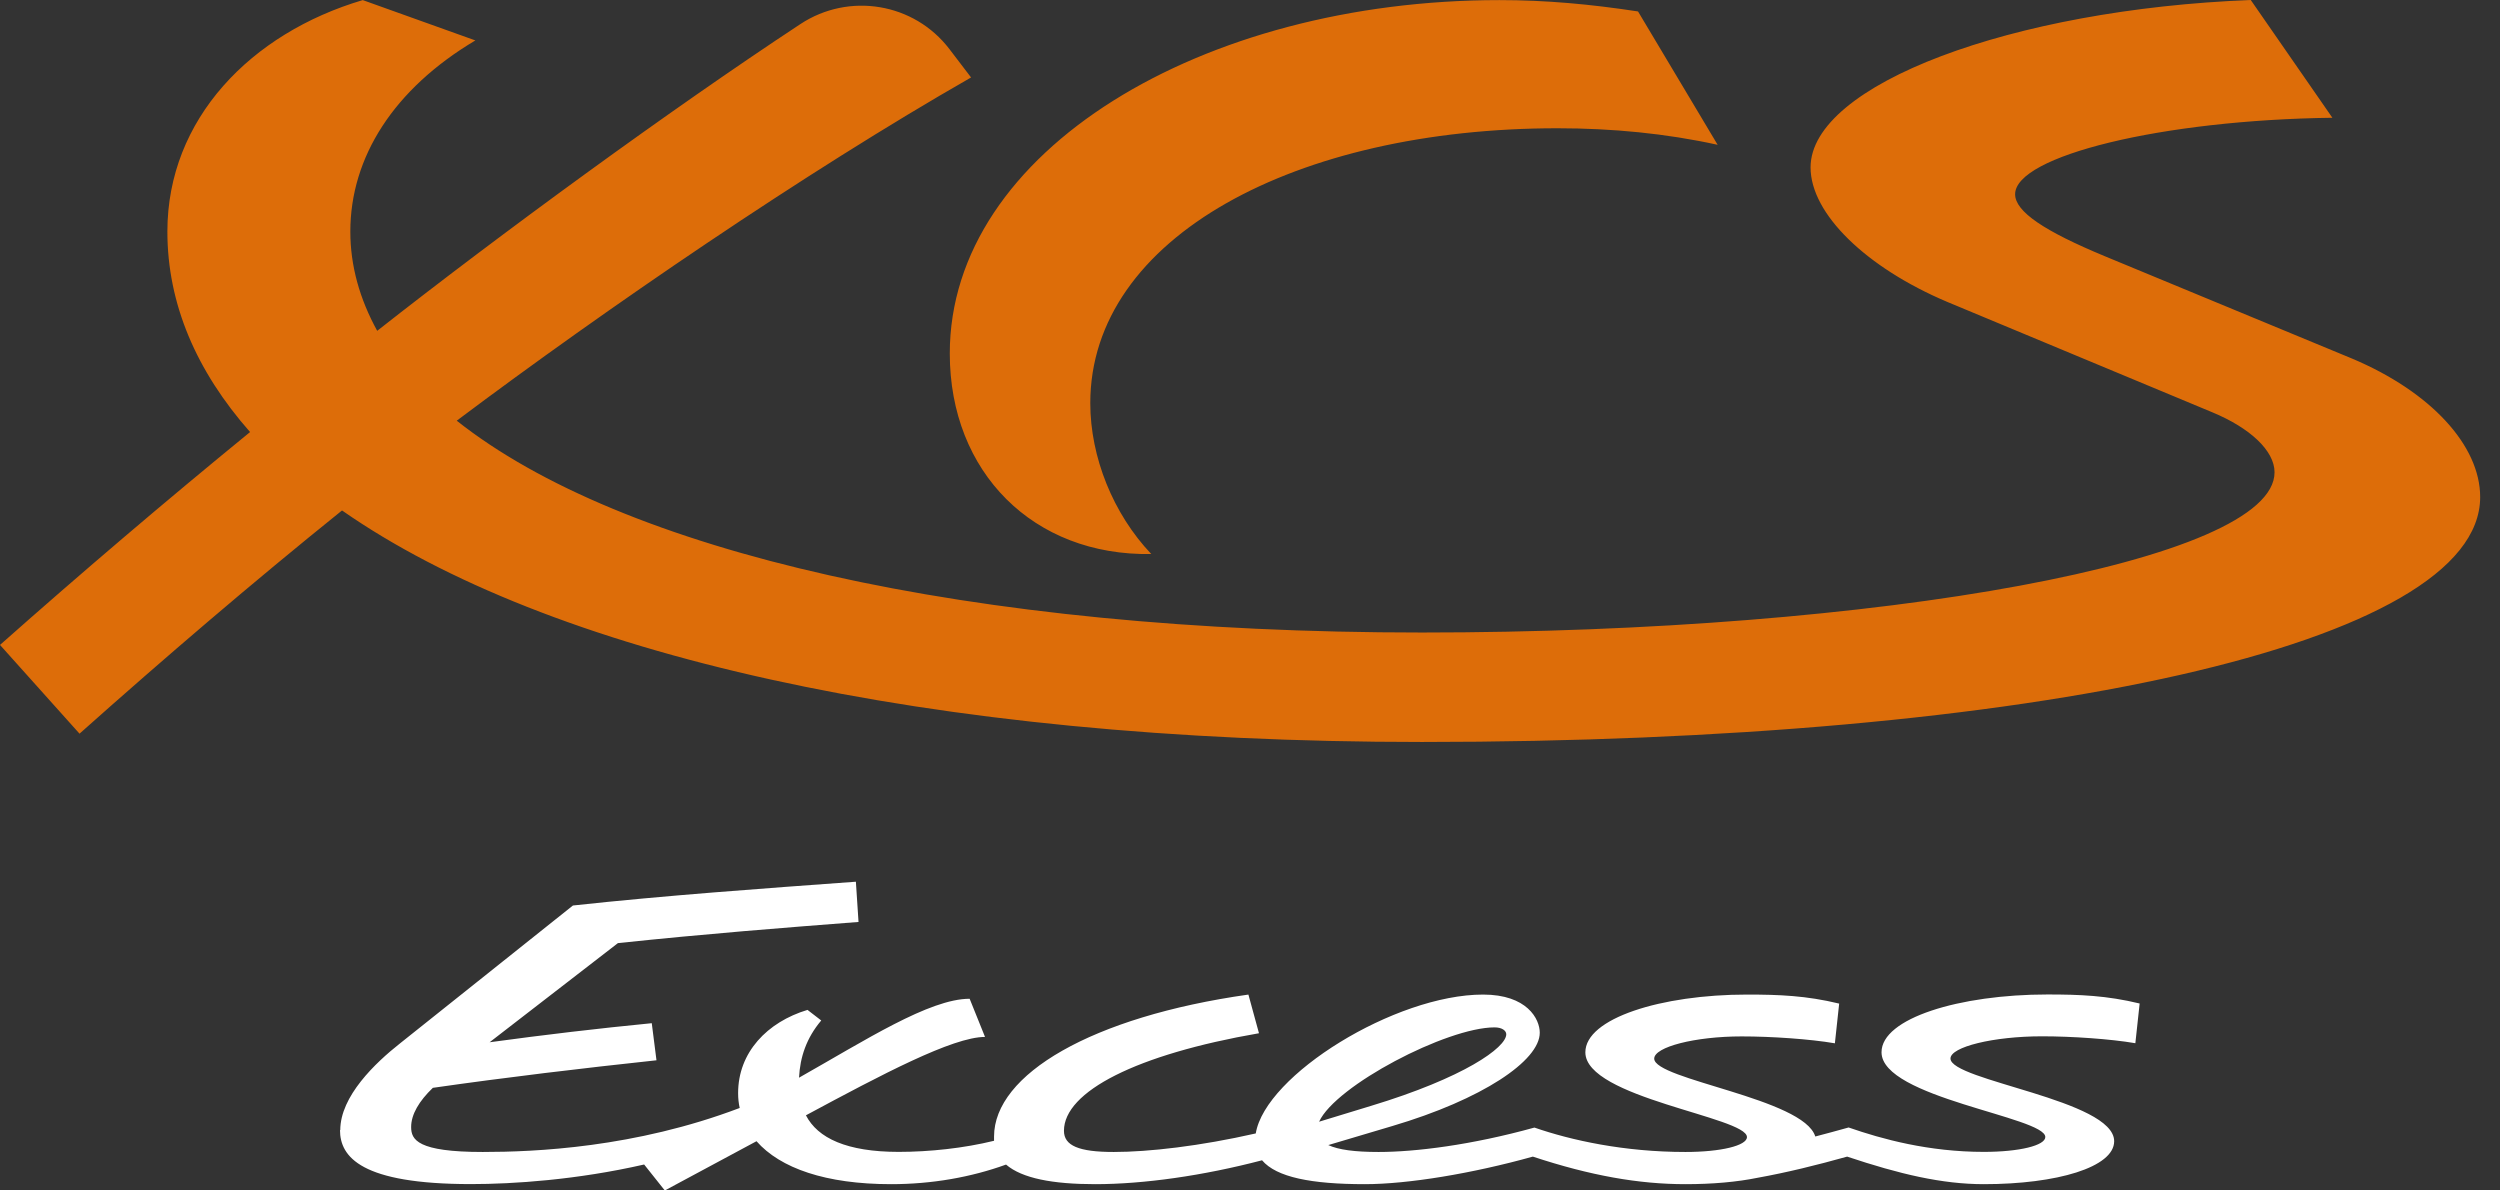
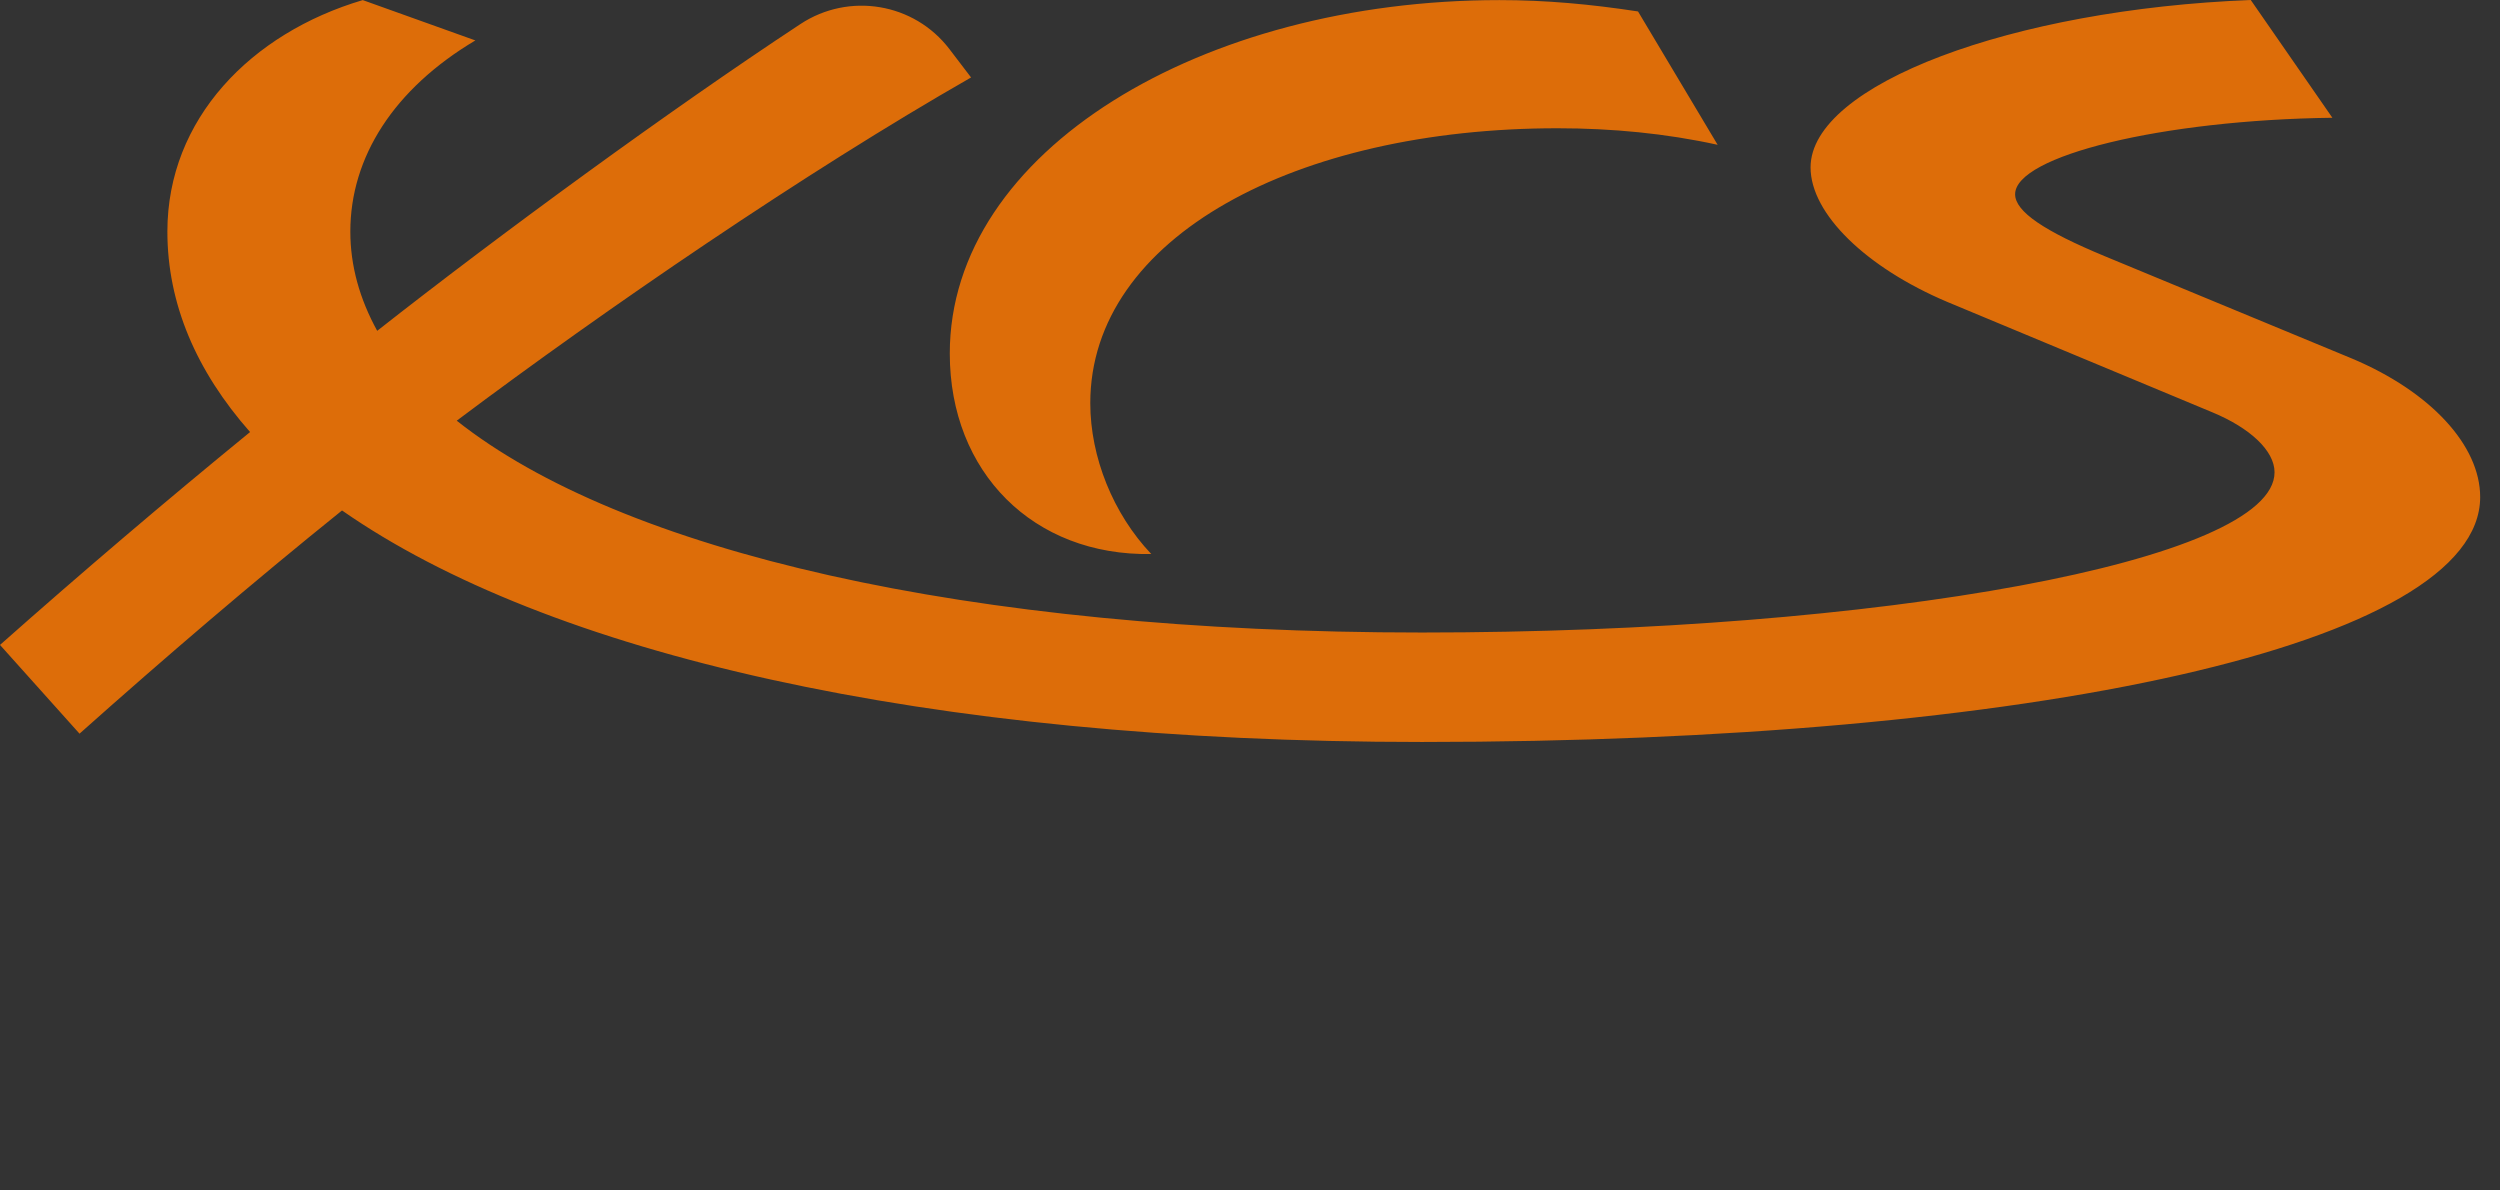
<svg xmlns="http://www.w3.org/2000/svg" width="105" height="50" viewBox="0 0 105 50" fill="none">
  <rect x="0" y="0" width="105" height="50" fill="#333333" stroke="none" />
-   <path d="M14.291 47.468C14.291 46.042 15.761 44.642 16.805 43.819L24.063 38.031C27.958 37.608 32.03 37.318 35.947 37.032L36.058 38.722C32.897 38.968 29.737 39.211 25.952 39.611L20.564 43.775C22.858 43.462 25.125 43.194 27.374 42.974L27.572 44.532C24.456 44.866 21.274 45.245 18.18 45.689C17.603 46.244 17.268 46.803 17.268 47.336C17.268 47.869 17.533 48.383 20.274 48.383C22.457 48.383 26.661 48.207 31.067 46.535C31.023 46.333 31.001 46.134 31.001 45.91C31.001 44.197 32.225 42.926 33.915 42.415L34.492 42.86C33.871 43.595 33.603 44.396 33.559 45.263C36.319 43.705 39.034 41.948 40.725 41.948L41.371 43.551C40.016 43.551 37.032 45.131 33.849 46.843C34.342 47.802 35.565 48.379 37.744 48.379C39.034 48.379 40.482 48.225 41.75 47.913V47.736C41.75 45.131 45.844 42.705 52.433 41.772L52.877 43.396C47.736 44.286 44.686 45.844 44.686 47.494C44.686 48.118 45.311 48.383 46.777 48.383C48.243 48.383 50.404 48.137 52.742 47.604C53.142 45.157 58.596 41.772 62.289 41.772C64.137 41.772 64.67 42.797 64.67 43.374C64.67 44.554 62.245 46.178 58.482 47.292L55.788 48.093C56.211 48.291 56.901 48.383 57.901 48.383C59.437 48.383 61.796 48.093 64.446 47.358C65.982 47.891 68.209 48.383 70.789 48.383C72.281 48.383 73.372 48.115 73.372 47.758C73.372 46.913 66.585 46.112 66.585 44.197C66.585 42.772 69.767 41.772 73.372 41.772C74.728 41.772 75.864 41.816 77.245 42.151L77.065 43.819C76.018 43.639 74.394 43.529 73.148 43.529C71.189 43.529 69.477 43.973 69.477 44.462C69.477 45.351 75.753 46.13 76.242 47.733C76.687 47.622 77.153 47.486 77.642 47.354C79.046 47.843 81.005 48.379 83.32 48.379C84.812 48.379 85.903 48.111 85.903 47.755C85.903 46.91 79.024 46.108 79.024 44.194C79.024 42.768 82.295 41.768 85.992 41.768C87.347 41.768 88.483 41.812 89.865 42.147L89.685 43.815C88.637 43.635 87.013 43.525 85.767 43.525C83.721 43.525 81.92 43.97 81.92 44.458C81.92 45.392 88.795 46.193 88.795 47.931C88.795 49.023 86.392 49.735 83.32 49.735C81.563 49.735 79.781 49.313 77.58 48.578C76.312 48.934 75.04 49.247 73.817 49.467C72.95 49.644 71.924 49.735 70.789 49.735C68.83 49.735 66.805 49.379 64.38 48.578C61.822 49.291 59.128 49.735 57.324 49.735C55.075 49.735 53.609 49.445 53.006 48.732C50.537 49.379 48.041 49.735 45.995 49.735C44.212 49.735 42.922 49.489 42.254 48.912C40.783 49.445 39.137 49.735 37.425 49.735C34.687 49.735 32.772 49.067 31.773 47.931L27.922 50L27.054 48.909C24.228 49.555 21.557 49.732 19.778 49.732C15.17 49.732 14.28 48.596 14.28 47.461L14.291 47.468ZM55.402 47.112L57.585 46.446C61.48 45.267 63.263 43.999 63.263 43.44C63.263 43.286 63.083 43.15 62.77 43.15C60.767 43.15 56.093 45.597 55.402 47.112Z" fill="#ffffff" />
  <path d="M40.787 3.252C33.798 7.247 25.434 12.98 19.183 17.669C26.084 23.137 40.537 26.566 59.724 26.566C78.91 26.566 95.531 23.57 95.531 19.837C95.531 18.925 94.491 17.97 92.926 17.32L81.773 12.675C78.388 11.241 76.044 8.985 76.044 7.03C76.044 3.557 84.507 0.39 94.532 0L97.96 4.946C90.798 5.035 84.635 6.552 84.635 8.158C84.635 8.897 85.892 9.72 88.409 10.764L98.784 15.059C102.084 16.449 104.167 18.705 104.167 20.877C104.167 27.084 85.33 31.163 59.724 31.163C38.759 31.163 22.96 27.429 14.365 21.439C10.591 24.478 6.945 27.602 3.34 30.814L0 27.087C3.429 24.048 6.945 21.053 10.503 18.146C8.246 15.585 7.03 12.763 7.03 9.724C7.03 4.994 10.547 1.393 15.236 0.004L19.965 1.698C16.537 3.737 14.714 6.604 14.714 9.727C14.714 11.161 15.104 12.55 15.842 13.895C21.002 9.838 28.116 4.634 33.617 1.011C35.657 -0.334 38.391 0.118 39.876 2.062L40.787 3.256V3.252ZM65.409 5.387C54.472 5.387 45.792 9.944 45.792 16.934C45.792 19.19 46.748 21.579 48.354 23.269C43.407 23.357 39.891 19.84 39.891 14.846C39.891 6.339 50.481 0.004 62.98 0.004C64.935 0.004 66.798 0.176 68.797 0.481L72.141 6.082C69.969 5.604 67.713 5.387 65.412 5.387H65.409Z" fill="#DD6D09" />
</svg>